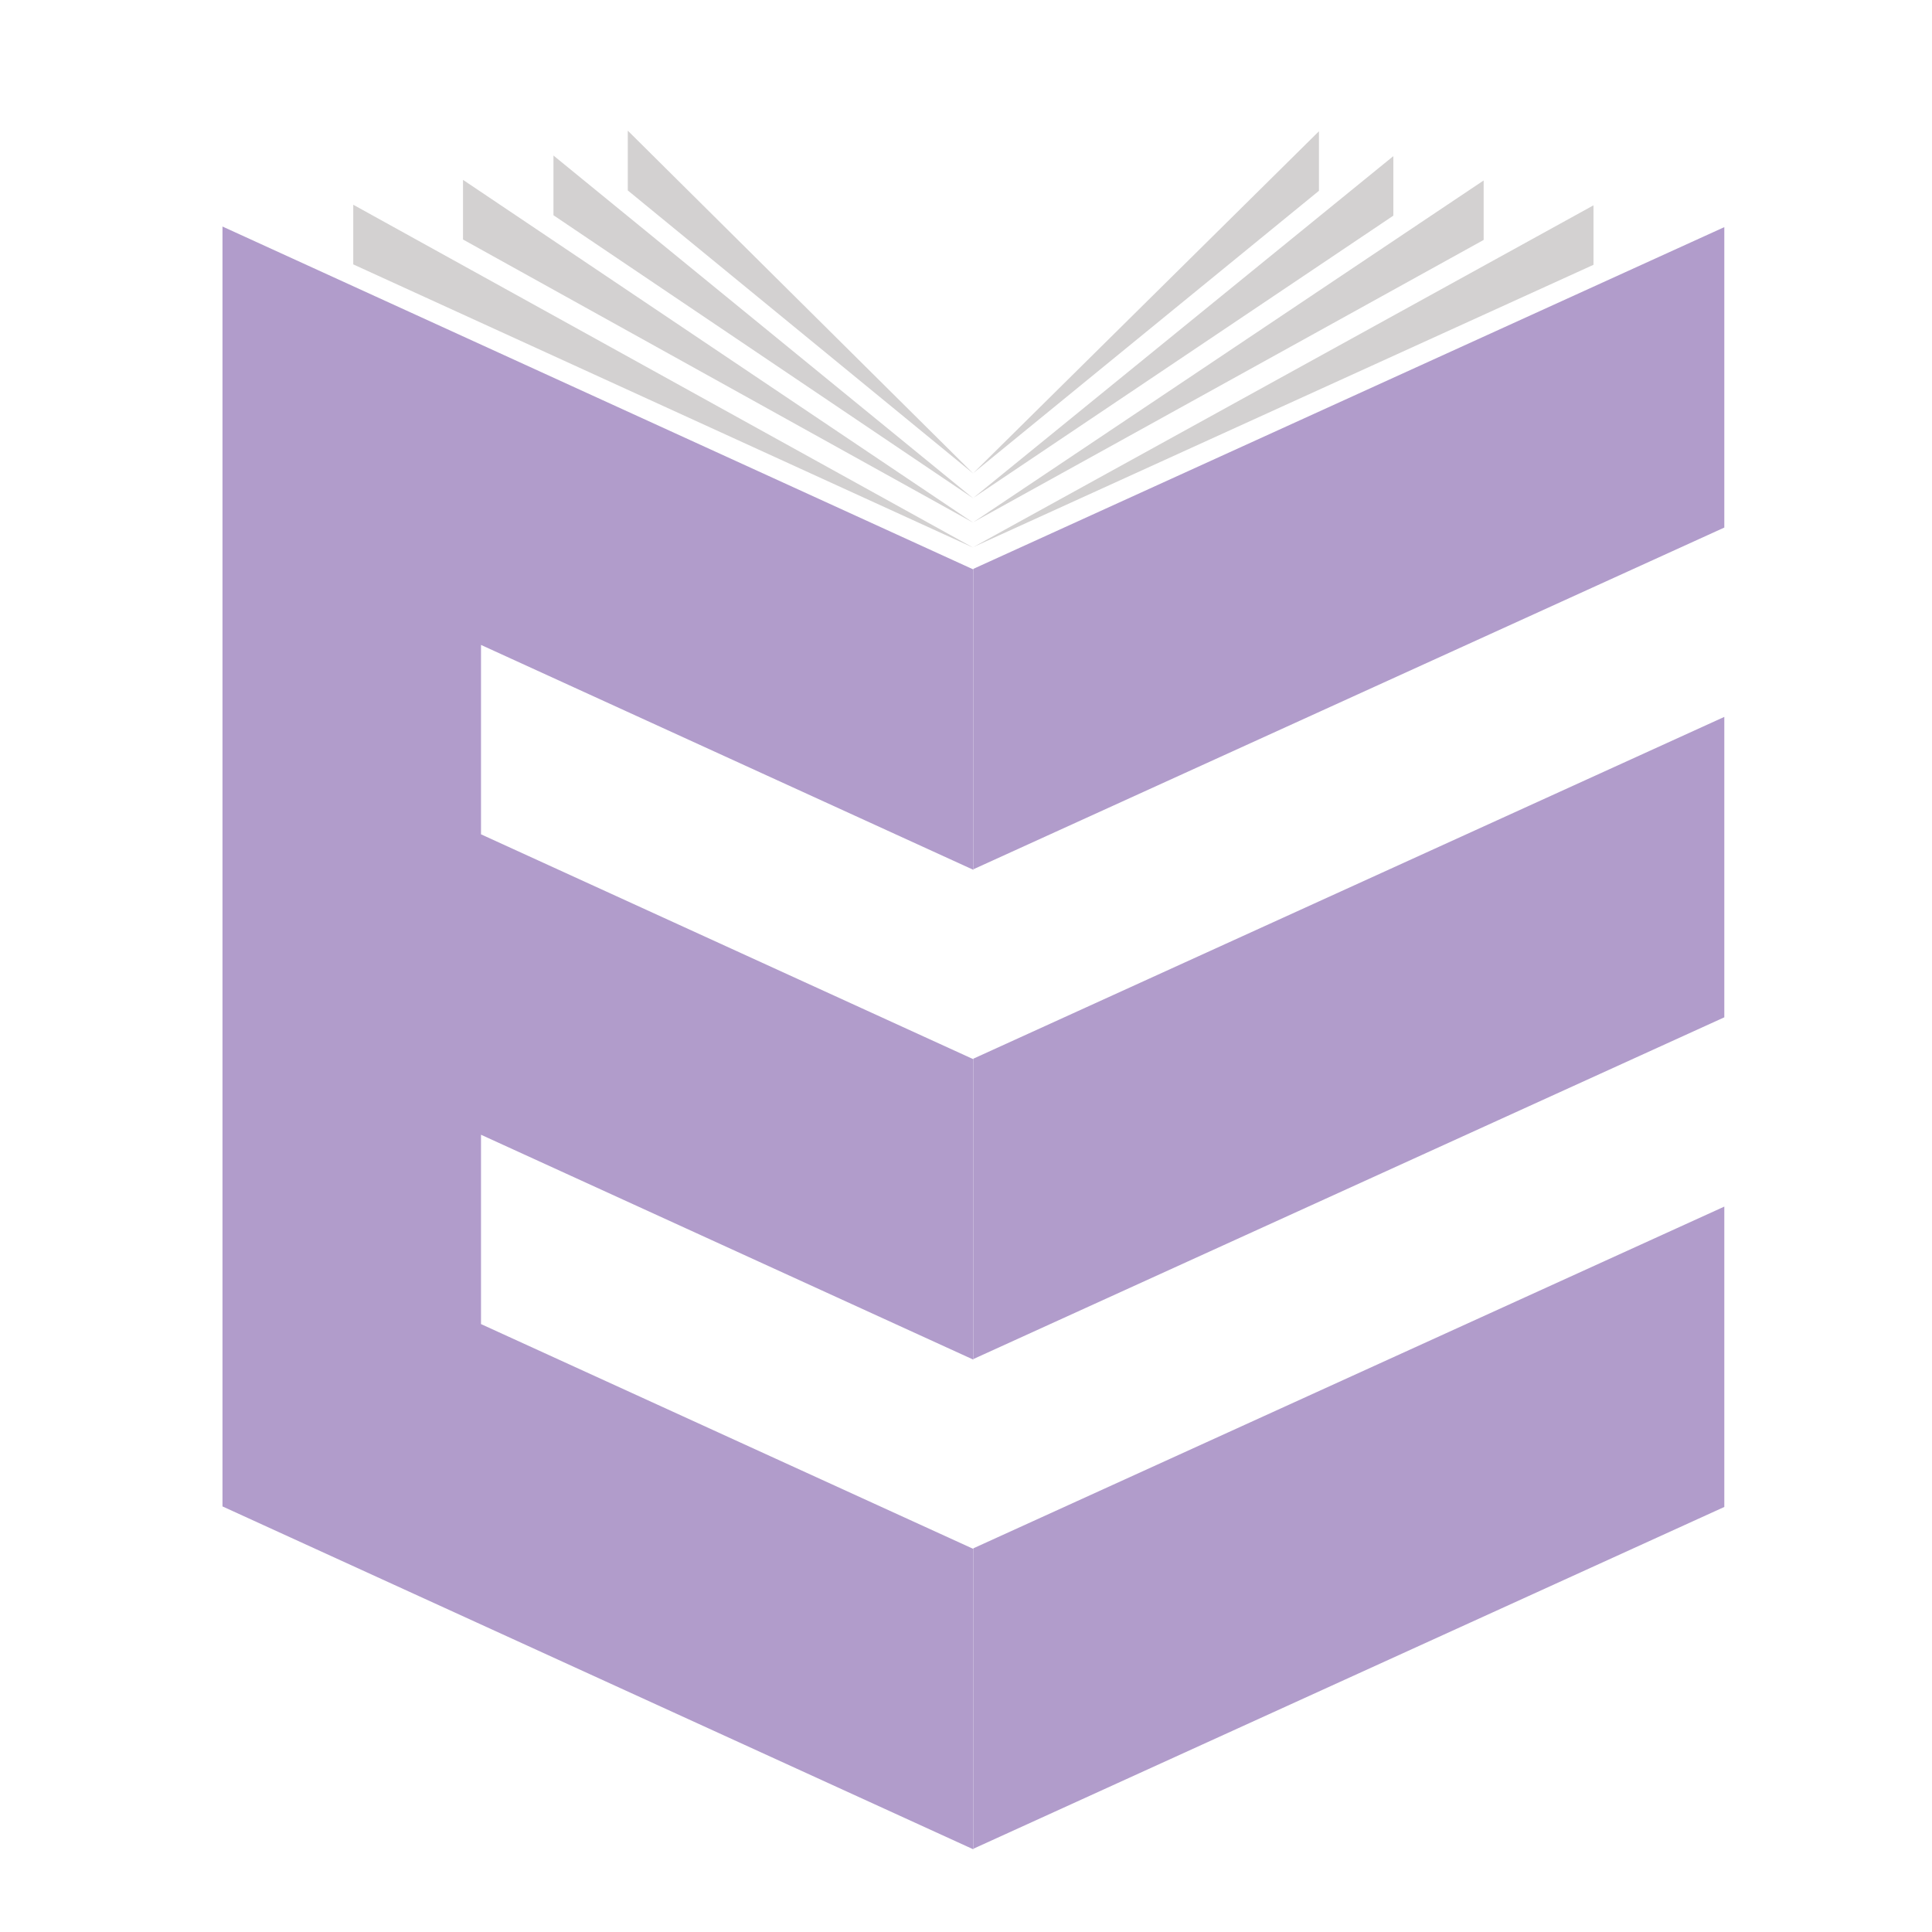
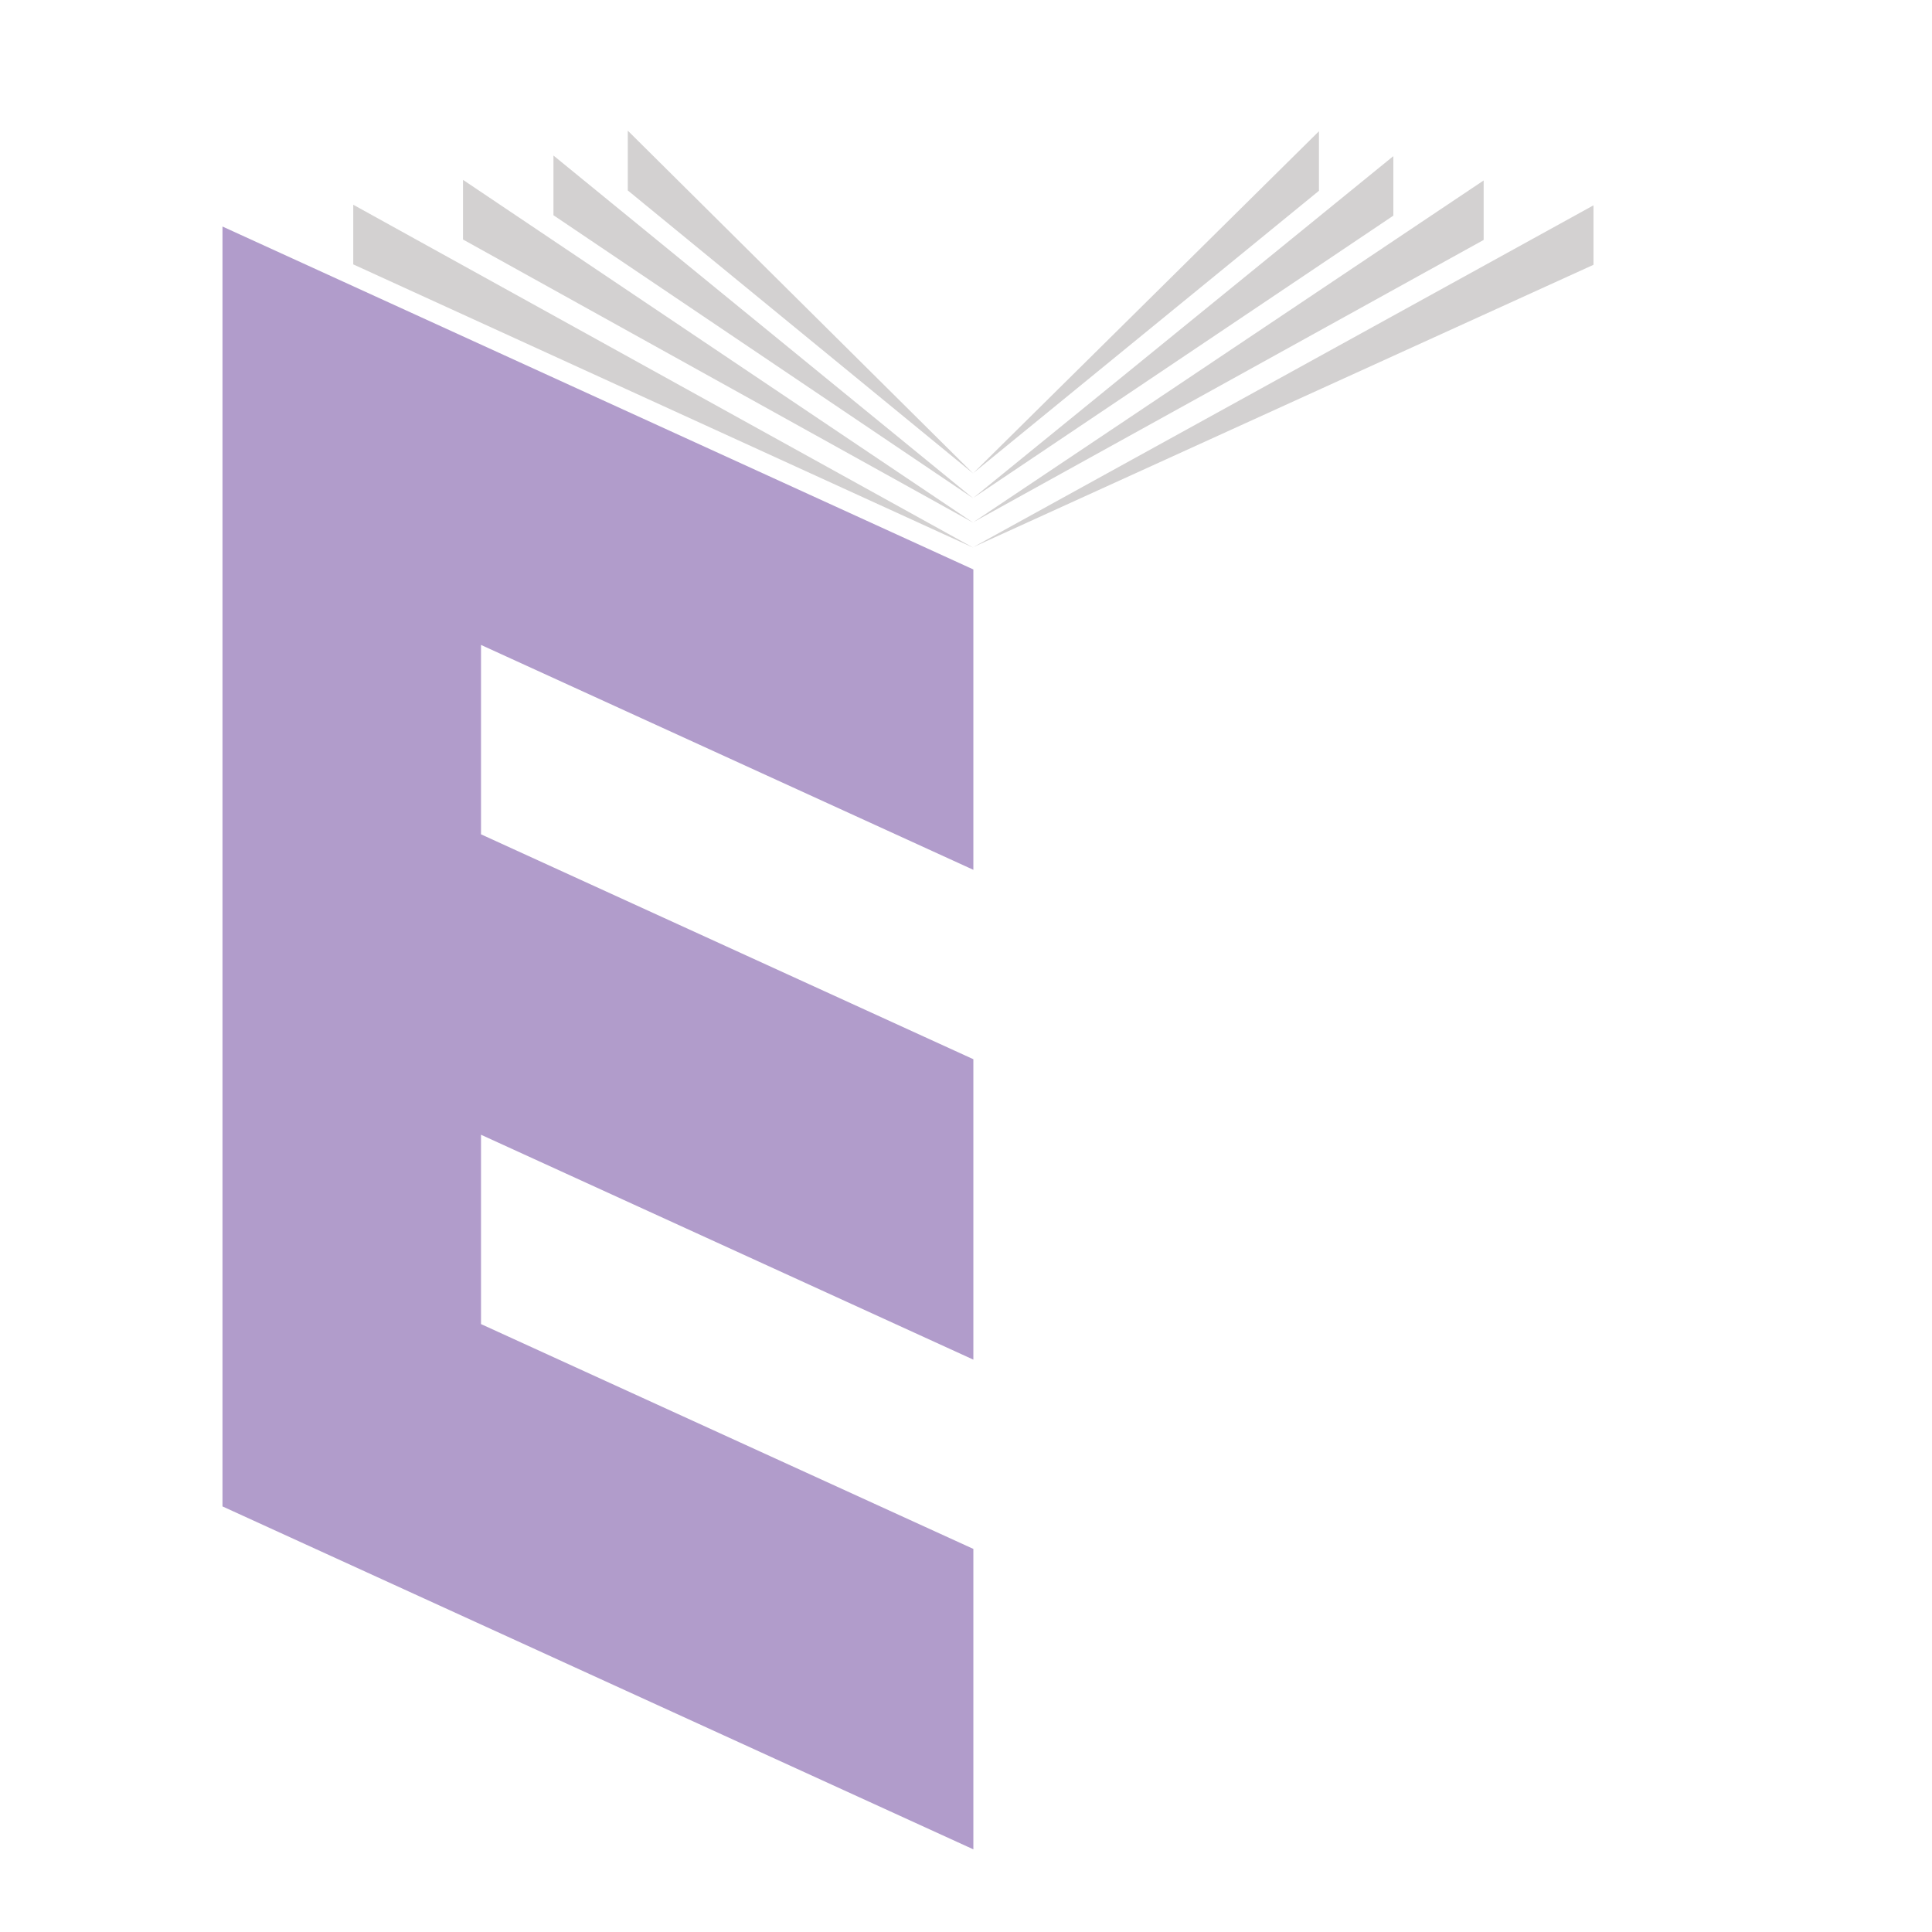
<svg xmlns="http://www.w3.org/2000/svg" version="1.2" baseProfile="tiny" id="Calque_1" x="0px" y="0px" width="32px" height="32px" viewBox="0 0 32 32" xml:space="preserve">
  <polygon fill-rule="evenodd" fill="#B19CCB" points="3.685,3.752 16.122,9.432 16.122,14.407 7.967,10.682 7.967,13.819   16.122,17.544 16.122,22.52 7.967,18.795 7.967,21.931 16.122,25.655 16.122,30.631 3.685,24.951 " />
  <path fill-rule="evenodd" fill="#D3D1D1" d="M26.393,3.401l-10.271,5.66l10.271-4.675V3.401z M23.078,2.586l-6.956,5.66l6.956-4.674  V2.586z M9.167,2.576l6.956,5.68L9.167,3.565V2.576z M24.574,2.989l-8.452,5.66l8.452-4.675V2.989z M7.669,2.979l8.453,5.68  L7.669,3.967V2.979z M21.846,2.174l-5.724,5.661l5.724-4.675V2.174z M10.398,2.164l5.724,5.681l-5.724-4.691V2.164z M5.851,3.391  l10.271,5.681L5.851,4.379V3.391z" />
-   <path fill-rule="evenodd" fill="#B19CCB" d="M28.56,19.985l-12.438,5.66v4.976L28.56,24.96V19.985z M28.56,11.874l-12.438,5.661  v4.975l12.438-5.66V11.874z M28.56,3.762l-12.438,5.66v4.976l12.438-5.66V3.762z" />
</svg>